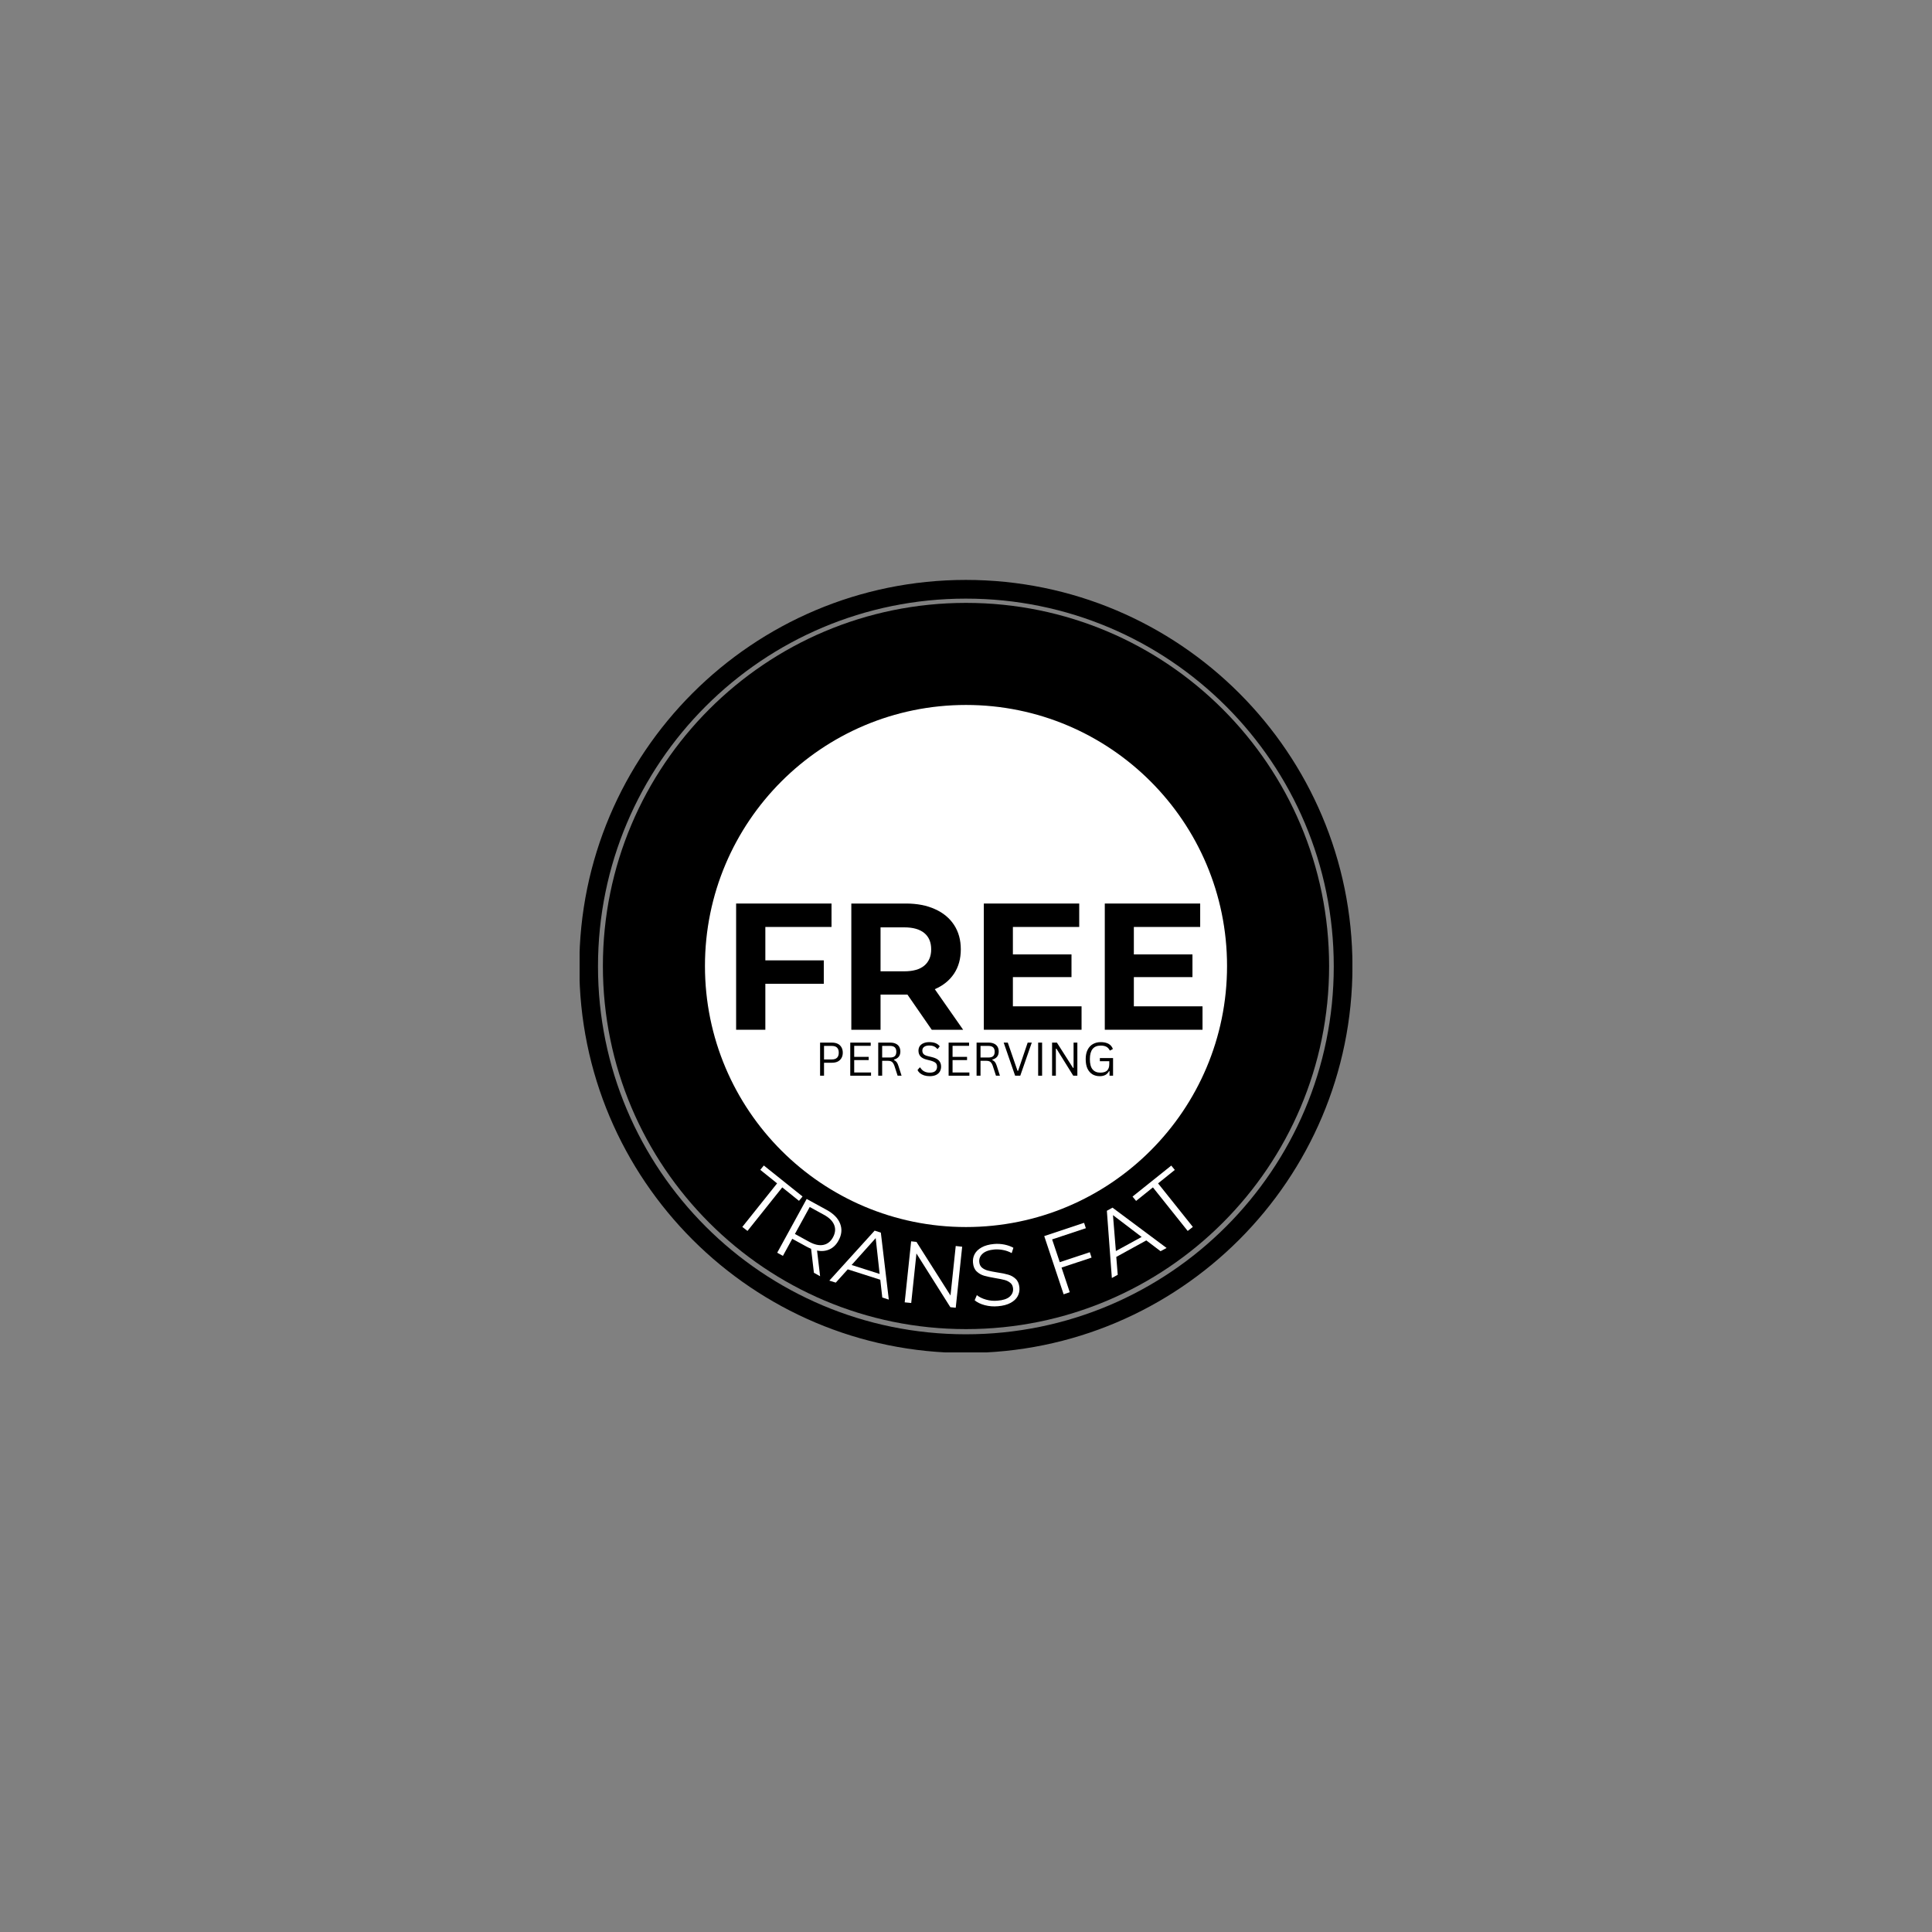
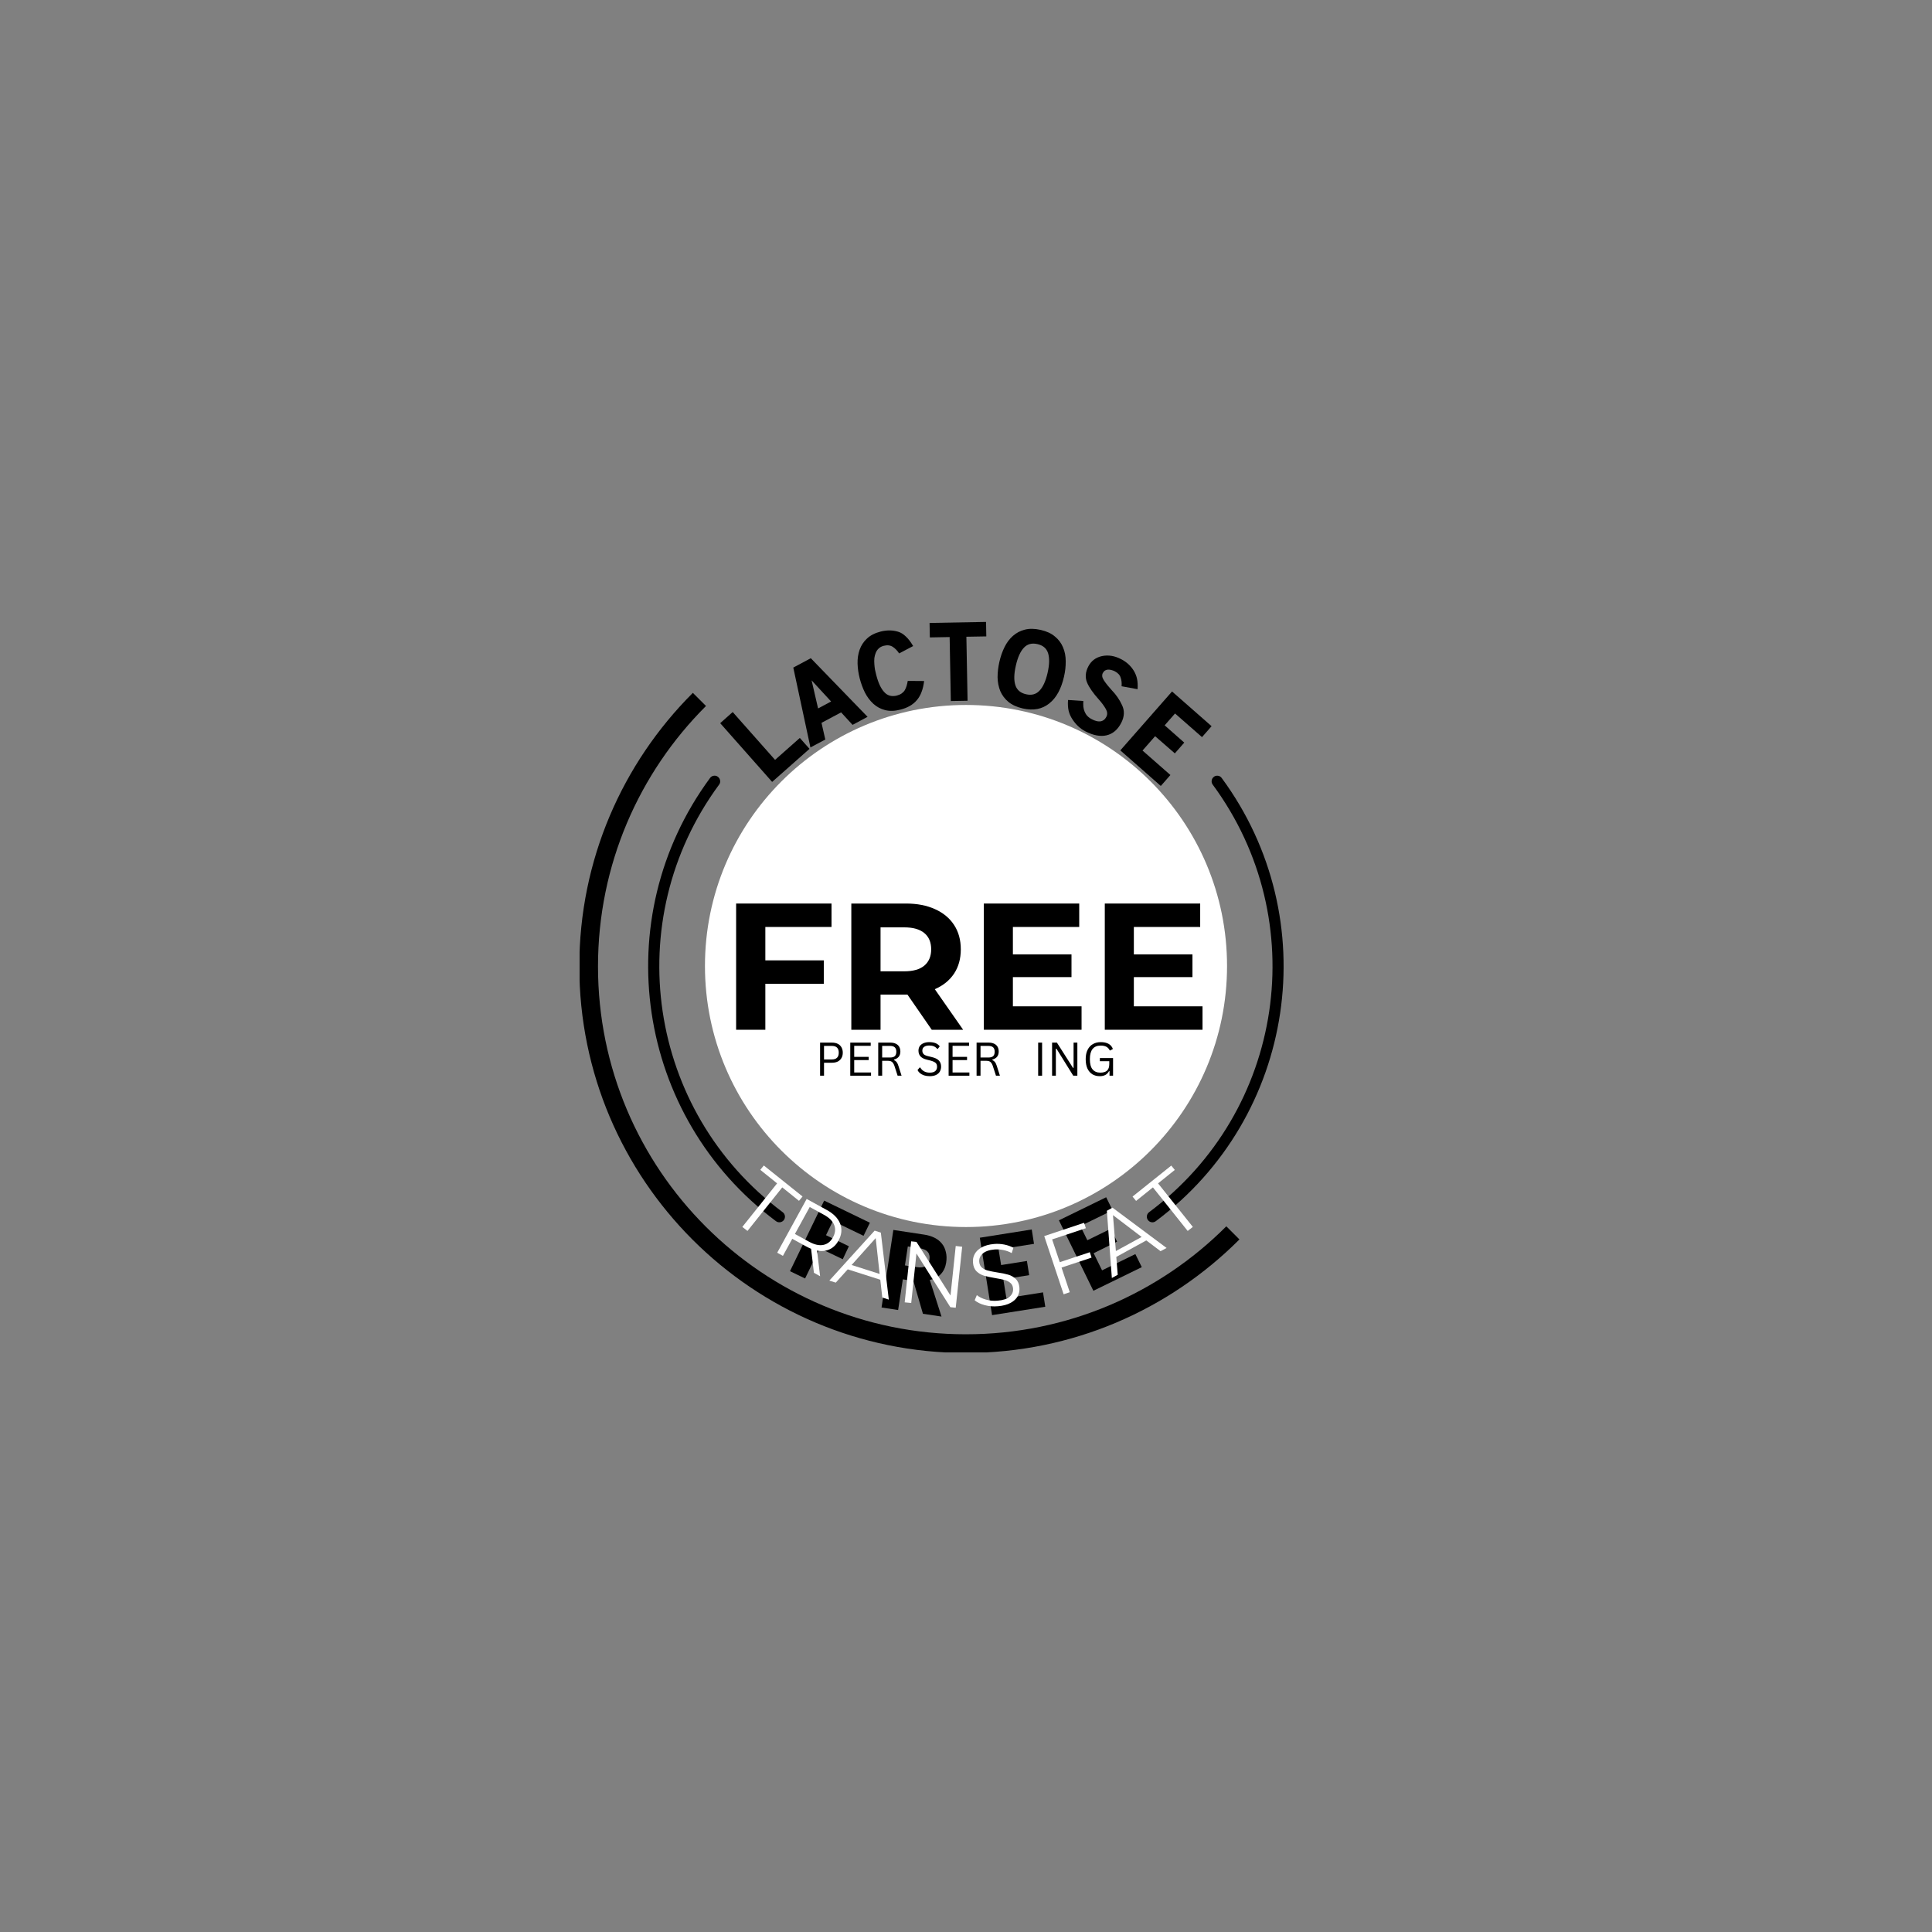
<svg xmlns="http://www.w3.org/2000/svg" width="500" zoomAndPan="magnify" viewBox="0 0 375 375" height="500" preserveAspectRatio="xMidYMid meet" version="1.0">
  <rect x="0" y="0" width="375" height="375" fill="#808080" stroke="none" />
  <defs>
    <g />
    <clipPath id="8a657b9ade">
-       <path d="M 112.5 112.5 L 262.5 112.5 L 262.5 262.5 L 112.5 262.5 Z M 112.5 112.5 " clip-rule="nonzero" />
+       <path d="M 112.5 112.5 L 262.5 262.5 L 112.5 262.5 Z M 112.5 112.5 " clip-rule="nonzero" />
    </clipPath>
    <clipPath id="ea600e9213">
      <path d="M 117.02 117.02 L 257.98 117.02 L 257.98 257.98 L 117.02 257.98 Z M 117.02 117.02 " clip-rule="nonzero" />
    </clipPath>
    <clipPath id="dab182cf92">
      <path d="M 187.5 117.02 C 148.574 117.02 117.02 148.574 117.02 187.5 C 117.02 226.426 148.574 257.98 187.5 257.98 C 226.426 257.98 257.98 226.426 257.98 187.5 C 257.98 148.574 226.426 117.02 187.5 117.02 Z M 187.5 117.02 " clip-rule="nonzero" />
    </clipPath>
    <clipPath id="2ad216a191">
      <path d="M 136.832 136.832 L 238.168 136.832 L 238.168 238.168 L 136.832 238.168 Z M 136.832 136.832 " clip-rule="nonzero" />
    </clipPath>
    <clipPath id="44ea6ff4b3">
      <path d="M 187.5 136.832 C 159.516 136.832 136.832 159.516 136.832 187.5 C 136.832 215.484 159.516 238.168 187.5 238.168 C 215.484 238.168 238.168 215.484 238.168 187.5 C 238.168 159.516 215.484 136.832 187.5 136.832 Z M 187.5 136.832 " clip-rule="nonzero" />
    </clipPath>
  </defs>
  <path fill="#000000" d="M 138.602 150.566 C 138.281 150.586 137.992 150.754 137.812 151.016 C 117.711 178.32 123.434 216.754 150.609 237.023 C 151.086 237.395 151.777 237.293 152.145 236.816 C 152.508 236.324 152.406 235.637 151.906 235.277 C 125.676 215.715 120.156 178.66 139.57 152.305 C 140.141 151.555 139.539 150.477 138.602 150.566 Z M 138.602 150.566 " fill-opacity="1" fill-rule="evenodd" />
  <path fill="#000000" d="M 179.531 179.746 C 178.211 179.867 176.914 180.328 175.457 181.246 C 175.086 182.855 174.797 184.672 174.664 186.859 L 174.746 214.984 C 174.754 216.711 175.254 217.852 176.062 218.629 C 176.863 219.398 178.051 219.867 179.711 219.867 L 195.234 219.867 C 196.891 219.867 198.09 219.398 198.891 218.629 C 199.691 217.852 200.199 216.711 200.211 214.984 L 200.289 186.859 C 200.148 184.672 199.867 182.855 199.5 181.246 C 194.324 183.781 190.469 183.094 187.164 181.707 C 183.977 180.367 181.719 179.57 179.531 179.746 Z M 176.004 149.387 L 198.945 149.387 C 200.492 149.387 201.742 150.637 201.742 152.184 L 201.742 155.633 C 201.742 156.988 200.793 158.109 199.516 158.367 L 199.516 160.809 C 199.516 164.734 200.645 167.352 202 170.785 C 203.359 174.223 205.309 178.383 205.289 184.836 L 205.191 217.004 C 205.191 219.633 204.332 221.91 202.715 223.469 C 201.094 225.016 198.824 225.773 196.309 225.773 L 178.645 225.773 C 176.129 225.773 173.867 225.016 172.254 223.469 C 170.633 221.91 169.773 219.633 169.766 217.004 L 169.672 184.832 C 169.648 178.379 171.59 174.223 172.957 170.785 C 174.316 167.352 175.445 164.73 175.445 160.805 L 175.445 158.367 C 174.164 158.105 173.207 156.988 173.207 155.629 L 173.207 152.184 C 173.207 150.637 174.457 149.387 176.004 149.387 Z M 187.473 141.625 C 162.086 141.625 141.516 162.207 141.516 187.594 C 141.516 212.969 162.098 233.551 187.473 233.551 C 212.859 233.551 233.426 212.969 233.438 187.594 C 233.438 175.395 228.594 163.707 219.973 155.082 C 211.352 146.469 199.66 141.625 187.473 141.625 Z M 187.473 141.625 " fill-opacity="1" fill-rule="evenodd" />
  <g clip-path="url(#8a657b9ade)">
    <path fill="#000000" d="M 187.473 116.191 C 226.934 116.191 258.883 148.117 258.883 187.582 C 258.883 227.035 226.934 258.984 187.473 258.984 C 148.02 258.984 116.07 227.035 116.07 187.582 C 116.074 148.117 148.023 116.191 187.473 116.191 Z M 187.473 112.562 C 146.062 112.562 112.445 146.16 112.445 187.582 C 112.445 228.988 146.059 262.609 187.473 262.609 C 228.891 262.609 262.512 228.988 262.512 187.582 C 262.512 146.16 228.895 112.562 187.473 112.562 Z M 187.473 112.562 " fill-opacity="1" fill-rule="evenodd" />
  </g>
  <path fill="#000000" d="M 236.348 150.566 C 236.668 150.586 236.953 150.754 237.137 151.016 C 257.238 178.32 251.531 216.754 224.348 237.023 C 223.867 237.395 223.18 237.305 222.82 236.816 C 222.449 236.324 222.559 235.637 223.051 235.277 C 249.297 215.715 254.809 178.66 235.395 152.305 C 234.828 151.555 235.406 150.496 236.348 150.566 Z M 236.348 150.566 " fill-opacity="1" fill-rule="evenodd" />
  <path fill="#000000" d="M 161.668 236.992 L 167.613 239.871 L 168.844 237.332 L 159.969 233.035 L 153.336 246.734 L 156.266 248.152 L 159.109 242.277 L 163.578 244.418 L 164.766 241.898 L 160.328 239.75 Z M 161.668 236.992 " fill-opacity="1" fill-rule="nonzero" />
  <path fill="#000000" d="M 180.07 243 C 180.23 243.168 180.332 243.387 180.391 243.648 C 180.453 243.895 180.453 244.207 180.402 244.555 C 180.34 244.945 180.223 245.246 180.031 245.457 C 179.852 245.656 179.633 245.801 179.371 245.887 C 179.102 245.977 178.812 246.016 178.504 246.004 C 178.184 245.984 177.875 245.953 177.566 245.906 L 175.648 245.613 L 176.207 241.93 L 178.445 242.27 C 179.23 242.391 179.773 242.629 180.07 243 Z M 179.141 255.004 L 182.746 255.543 L 180.469 248.434 C 181.348 248.262 182.059 247.895 182.605 247.312 C 183.168 246.723 183.508 245.977 183.648 245.086 C 183.77 244.316 183.75 243.629 183.586 243.008 C 183.449 242.379 183.199 241.84 182.816 241.379 C 182.461 240.93 182 240.559 181.422 240.262 C 180.84 239.969 180.18 239.762 179.441 239.648 L 173.398 238.73 L 171.109 253.785 L 174.324 254.273 L 175.238 248.32 L 177.293 248.641 Z M 179.141 255.004 " fill-opacity="1" fill-rule="nonzero" />
  <path fill="#000000" d="M 192.559 255.266 L 202.887 253.637 L 202.449 250.848 L 195.336 251.969 L 194.746 248.312 L 199.762 247.504 L 199.324 244.754 L 194.316 245.547 L 193.824 242.516 L 200.699 241.43 L 200.262 238.641 L 190.18 240.242 Z M 192.559 255.266 " fill-opacity="1" fill-rule="nonzero" />
  <path fill="#000000" d="M 212.223 250.539 L 221.621 245.953 L 220.371 243.418 L 213.91 246.574 L 212.277 243.246 L 216.824 241 L 215.605 238.5 L 211.051 240.73 L 209.699 237.973 L 215.953 234.918 L 214.707 232.387 L 205.535 236.863 Z M 212.223 250.539 " fill-opacity="1" fill-rule="nonzero" />
  <path fill="#000000" d="M 149.871 151.766 L 157.125 145.352 L 155.246 143.234 L 150.438 147.488 L 142.215 138.207 L 139.789 140.367 Z M 149.871 151.766 " fill-opacity="1" fill-rule="nonzero" />
  <path fill="#000000" d="M 157.531 132.055 L 161.316 136.16 L 158.789 137.508 Z M 165.484 140.695 L 168.395 139.137 L 157.375 127.758 L 153.977 129.578 L 157.305 145.082 L 160.191 143.543 L 159.453 140.305 L 163.258 138.27 Z M 165.484 140.695 " fill-opacity="1" fill-rule="nonzero" />
  <path fill="#000000" d="M 177.98 135.871 C 178.359 135.422 178.66 134.902 178.871 134.312 C 179.102 133.723 179.27 133.016 179.371 132.188 L 176.195 132.164 C 176.133 132.516 176.055 132.848 175.965 133.156 C 175.875 133.453 175.754 133.73 175.605 133.984 C 175.457 134.223 175.254 134.422 175.004 134.602 C 174.766 134.773 174.453 134.91 174.066 135.012 C 173.098 135.25 172.285 135.043 171.668 134.371 C 171 133.684 170.469 132.555 170.07 130.977 C 170 130.688 169.918 130.367 169.84 129.996 C 169.781 129.637 169.73 129.266 169.711 128.898 C 169.68 128.508 169.68 128.129 169.711 127.758 C 169.762 127.379 169.848 127.027 169.98 126.719 C 170.109 126.391 170.301 126.109 170.551 125.871 C 170.809 125.629 171.137 125.449 171.527 125.352 C 172.215 125.172 172.793 125.242 173.266 125.539 C 173.734 125.84 174.156 126.27 174.523 126.828 L 177.242 125.398 C 176.773 124.602 176.305 123.98 175.82 123.543 C 175.352 123.082 174.855 122.773 174.312 122.613 C 173.262 122.293 172.137 122.285 170.938 122.582 C 169.816 122.875 168.941 123.32 168.281 123.941 C 167.621 124.551 167.145 125.277 166.852 126.121 C 166.562 126.941 166.43 127.828 166.453 128.797 C 166.484 129.754 166.621 130.715 166.871 131.684 C 167.125 132.664 167.465 133.586 167.891 134.445 C 168.328 135.293 168.871 136.012 169.52 136.609 C 170.156 137.191 170.918 137.598 171.789 137.828 C 172.668 138.051 173.656 138.027 174.766 137.738 C 176.164 137.391 177.242 136.762 177.98 135.871 Z M 177.98 135.871 " fill-opacity="1" fill-rule="nonzero" />
  <path fill="#000000" d="M 187.574 123.59 L 191.441 123.523 L 191.391 120.715 L 180.43 120.914 L 180.48 123.723 L 184.324 123.652 L 184.555 136.07 L 187.805 136.012 Z M 187.574 123.59 " fill-opacity="1" fill-rule="nonzero" />
  <path fill="#000000" d="M 203.418 126.742 C 203.727 127.68 203.707 128.969 203.34 130.586 C 202.969 132.215 202.438 133.375 201.742 134.082 C 201.082 134.773 200.223 135 199.152 134.754 C 198.086 134.512 197.395 133.93 197.094 133.023 C 196.773 132.086 196.805 130.809 197.176 129.188 C 197.547 127.559 198.074 126.402 198.766 125.691 C 199.426 125 200.293 124.77 201.371 125.023 C 202.438 125.262 203.117 125.84 203.418 126.742 Z M 203.66 136.539 C 205.027 135.461 205.984 133.723 206.527 131.316 C 206.766 130.285 206.867 129.297 206.855 128.328 C 206.855 127.348 206.68 126.449 206.328 125.641 C 205.996 124.832 205.477 124.133 204.766 123.555 C 204.078 122.953 203.16 122.535 202 122.266 C 200.84 122.004 199.82 121.984 198.922 122.215 C 198.035 122.434 197.266 122.844 196.598 123.434 C 195.945 124.012 195.398 124.742 194.969 125.621 C 194.539 126.488 194.219 127.43 193.98 128.461 C 193.75 129.477 193.629 130.488 193.629 131.465 C 193.648 132.434 193.828 133.324 194.156 134.145 C 194.508 134.953 195.027 135.652 195.738 136.242 C 196.449 136.82 197.375 137.25 198.535 137.512 C 200.562 137.969 202.281 137.648 203.66 136.539 Z M 203.66 136.539 " fill-opacity="1" fill-rule="nonzero" />
  <path fill="#000000" d="M 214.758 142.734 C 215.984 142.453 216.934 141.645 217.625 140.324 C 218.254 139.105 218.312 137.949 217.785 136.859 C 217.305 135.809 216.637 134.84 215.785 133.961 C 215.199 133.32 214.688 132.691 214.277 132.074 C 214.086 131.766 213.969 131.504 213.938 131.262 C 213.922 131.039 213.949 130.832 214.047 130.652 C 214.168 130.422 214.316 130.254 214.488 130.145 C 214.688 130.035 214.887 129.973 215.086 129.973 C 215.309 129.965 215.523 129.996 215.738 130.059 C 215.965 130.117 216.184 130.195 216.375 130.293 C 216.984 130.613 217.363 131.016 217.512 131.516 C 217.691 132.004 217.754 132.562 217.703 133.203 L 220.801 133.773 C 220.852 133.012 220.82 132.352 220.703 131.785 C 220.582 131.215 220.371 130.695 220.082 130.215 C 219.5 129.258 218.684 128.496 217.613 127.945 C 216.344 127.289 215.105 127.09 213.898 127.348 C 212.68 127.609 211.797 128.285 211.242 129.355 C 210.672 130.445 210.59 131.496 211 132.484 C 211.391 133.414 212.148 134.512 213.281 135.77 C 213.859 136.41 214.309 137.031 214.648 137.629 C 214.945 138.168 214.988 138.668 214.746 139.117 C 214.598 139.418 214.406 139.648 214.188 139.785 C 213.977 139.926 213.75 140.008 213.488 140.027 C 213.258 140.047 213 140.016 212.738 139.934 C 212.469 139.855 212.211 139.758 211.949 139.613 C 211.59 139.438 211.289 139.215 211.051 138.965 C 210.82 138.715 210.648 138.434 210.531 138.145 C 210.402 137.848 210.32 137.527 210.281 137.188 C 210.25 136.836 210.25 136.457 210.273 136.066 L 207.305 135.867 C 207.242 136.668 207.285 137.375 207.426 137.984 C 207.574 138.586 207.836 139.145 208.191 139.672 C 208.852 140.672 209.672 141.43 210.648 141.941 C 212.18 142.734 213.547 143.004 214.758 142.734 Z M 214.758 142.734 " fill-opacity="1" fill-rule="nonzero" />
  <path fill="#000000" d="M 217.453 145.648 L 225.309 152.555 L 227.176 150.43 L 221.762 145.68 L 224.207 142.895 L 228.035 146.23 L 229.863 144.141 L 226.059 140.785 L 228.074 138.488 L 233.309 143.074 L 235.168 140.953 L 227.492 134.215 Z M 217.453 145.648 " fill-opacity="1" fill-rule="nonzero" />
  <g clip-path="url(#ea600e9213)">
    <g clip-path="url(#dab182cf92)">
-       <path fill="#000000" d="M 117.02 117.02 L 257.98 117.02 L 257.98 257.98 L 117.02 257.98 Z M 117.02 117.02 " fill-opacity="1" fill-rule="nonzero" />
-     </g>
+       </g>
  </g>
  <g clip-path="url(#2ad216a191)">
    <g clip-path="url(#44ea6ff4b3)">
      <path fill="#ffffff" d="M 136.832 136.832 L 238.168 136.832 L 238.168 238.168 L 136.832 238.168 Z M 136.832 136.832 " fill-opacity="1" fill-rule="nonzero" />
    </g>
  </g>
  <g fill="#000000" fill-opacity="1">
    <g transform="translate(139.975, 199.875)">
      <g>
        <path d="M 8.578 -19.953 L 8.578 -13.469 L 19.922 -13.469 L 19.922 -8.922 L 8.578 -8.922 L 8.578 0 L 2.906 0 L 2.906 -24.5 L 21.422 -24.5 L 21.422 -19.953 Z M 8.578 -19.953 " />
      </g>
    </g>
  </g>
  <g fill="#000000" fill-opacity="1">
    <g transform="translate(162.335, 199.875)">
      <g>
        <path d="M 18.516 0 L 13.797 -6.828 L 8.578 -6.828 L 8.578 0 L 2.906 0 L 2.906 -24.5 L 13.516 -24.5 C 15.68 -24.5 17.562 -24.133 19.156 -23.406 C 20.758 -22.688 21.992 -21.66 22.859 -20.328 C 23.723 -19.004 24.156 -17.43 24.156 -15.609 C 24.156 -13.785 23.719 -12.211 22.844 -10.891 C 21.969 -9.578 20.723 -8.57 19.109 -7.875 L 24.609 0 Z M 18.406 -15.609 C 18.406 -16.984 17.961 -18.035 17.078 -18.766 C 16.191 -19.504 14.895 -19.875 13.188 -19.875 L 8.578 -19.875 L 8.578 -11.344 L 13.188 -11.344 C 14.895 -11.344 16.191 -11.711 17.078 -12.453 C 17.961 -13.203 18.406 -14.254 18.406 -15.609 Z M 18.406 -15.609 " />
      </g>
    </g>
  </g>
  <g fill="#000000" fill-opacity="1">
    <g transform="translate(188.054, 199.875)">
      <g>
        <path d="M 21.875 -4.547 L 21.875 0 L 2.906 0 L 2.906 -24.5 L 21.422 -24.5 L 21.422 -19.953 L 8.547 -19.953 L 8.547 -14.625 L 19.922 -14.625 L 19.922 -10.219 L 8.547 -10.219 L 8.547 -4.547 Z M 21.875 -4.547 " />
      </g>
    </g>
  </g>
  <g fill="#000000" fill-opacity="1">
    <g transform="translate(211.533, 199.875)">
      <g>
        <path d="M 21.875 -4.547 L 21.875 0 L 2.906 0 L 2.906 -24.5 L 21.422 -24.5 L 21.422 -19.953 L 8.547 -19.953 L 8.547 -14.625 L 19.922 -14.625 L 19.922 -10.219 L 8.547 -10.219 L 8.547 -4.547 Z M 21.875 -4.547 " />
      </g>
    </g>
  </g>
  <g fill="#ffffff" fill-opacity="1">
    <g transform="translate(140.773, 235.487)">
      <g>
        <path d="M 10.062 -5.797 L 6.797 -8.422 L 7.484 -9.266 L 15 -3.25 L 14.312 -2.406 L 11.062 -5.016 L 4.312 3.438 L 3.312 2.656 Z M 10.062 -5.797 " />
      </g>
    </g>
  </g>
  <g fill="#ffffff" fill-opacity="1">
    <g transform="translate(149.152, 242.216)">
      <g>
        <path d="M 8.828 4.828 L 8.281 0.172 C 8 0.055 7.711 -0.078 7.422 -0.234 L 4.625 -1.766 L 2.812 1.547 L 1.703 0.938 L 7.422 -9.5 L 11.328 -7.359 C 12.66 -6.629 13.523 -5.738 13.922 -4.688 C 14.328 -3.633 14.223 -2.551 13.609 -1.438 C 13.172 -0.625 12.586 -0.051 11.859 0.281 C 11.141 0.613 10.332 0.691 9.438 0.516 L 10.031 5.5 Z M 7.906 -1.188 C 8.938 -0.625 9.848 -0.422 10.641 -0.578 C 11.441 -0.734 12.066 -1.219 12.516 -2.031 C 12.984 -2.883 13.066 -3.688 12.766 -4.438 C 12.473 -5.195 11.812 -5.859 10.781 -6.422 L 8.016 -7.938 L 5.141 -2.703 Z M 7.906 -1.188 " />
      </g>
    </g>
  </g>
  <g fill="#ffffff" fill-opacity="1">
    <g transform="translate(160.94, 248.551)">
      <g>
        <path d="M 9.922 -0.156 L 3.609 -2.172 L 1.281 0.406 L 0.031 0.016 L 8.828 -9.688 L 10.031 -9.297 L 11.578 3.703 L 10.312 3.297 Z M 9.797 -1.281 L 9.031 -8.234 L 4.359 -3.016 Z M 9.797 -1.281 " />
      </g>
    </g>
  </g>
  <g fill="#ffffff" fill-opacity="1">
    <g transform="translate(173.679, 252.582)">
      <g>
        <path d="M 13.078 -10.594 L 11.828 1.25 L 10.781 1.141 L 4.203 -9.281 L 3.188 0.328 L 1.922 0.203 L 3.172 -11.641 L 4.203 -11.531 L 10.812 -1.125 L 11.828 -10.734 Z M 13.078 -10.594 " />
      </g>
    </g>
  </g>
  <g fill="#ffffff" fill-opacity="1">
    <g transform="translate(188.511, 253.881)">
      <g>
        <path d="M 5.219 -0.344 C 4.332 -0.258 3.473 -0.328 2.641 -0.547 C 1.816 -0.766 1.16 -1.082 0.672 -1.5 L 1.094 -2.5 C 1.551 -2.125 2.145 -1.832 2.875 -1.625 C 3.613 -1.414 4.363 -1.348 5.125 -1.422 C 6.176 -1.504 6.953 -1.758 7.453 -2.188 C 7.953 -2.625 8.176 -3.156 8.125 -3.781 C 8.082 -4.258 7.906 -4.625 7.594 -4.875 C 7.281 -5.133 6.91 -5.32 6.484 -5.438 C 6.055 -5.551 5.461 -5.672 4.703 -5.797 C 3.785 -5.953 3.051 -6.109 2.5 -6.266 C 1.945 -6.43 1.461 -6.711 1.047 -7.109 C 0.641 -7.504 0.406 -8.066 0.344 -8.797 C 0.289 -9.398 0.398 -9.957 0.672 -10.469 C 0.953 -10.988 1.406 -11.422 2.031 -11.766 C 2.656 -12.117 3.453 -12.336 4.422 -12.422 C 5.098 -12.484 5.77 -12.445 6.438 -12.312 C 7.102 -12.176 7.688 -11.969 8.188 -11.688 L 7.859 -10.656 C 7.328 -10.945 6.773 -11.145 6.203 -11.25 C 5.629 -11.363 5.066 -11.398 4.516 -11.359 C 3.473 -11.266 2.707 -10.992 2.219 -10.547 C 1.727 -10.109 1.508 -9.57 1.562 -8.938 C 1.602 -8.469 1.781 -8.098 2.094 -7.828 C 2.414 -7.566 2.797 -7.379 3.234 -7.266 C 3.68 -7.148 4.285 -7.031 5.047 -6.906 C 5.922 -6.781 6.633 -6.633 7.188 -6.469 C 7.75 -6.312 8.234 -6.035 8.641 -5.641 C 9.055 -5.242 9.297 -4.68 9.359 -3.953 C 9.41 -3.359 9.297 -2.801 9.016 -2.281 C 8.734 -1.758 8.27 -1.328 7.625 -0.984 C 6.988 -0.641 6.188 -0.426 5.219 -0.344 Z M 5.219 -0.344 " />
      </g>
    </g>
  </g>
  <g fill="#ffffff" fill-opacity="1">
    <g transform="translate(199.549, 252.72)">
      <g />
    </g>
  </g>
  <g fill="#ffffff" fill-opacity="1">
    <g transform="translate(204.607, 251.833)">
      <g>
        <path d="M -0.391 -11.266 L 1.094 -6.844 L 6.922 -8.781 L 7.266 -7.734 L 1.438 -5.797 L 3.031 -1.016 L 1.844 -0.609 L -1.922 -11.906 L 5.812 -14.484 L 6.156 -13.438 Z M -0.391 -11.266 " />
      </g>
    </g>
  </g>
  <g fill="#ffffff" fill-opacity="1">
    <g transform="translate(215.779, 248.076)">
      <g>
        <path d="M 6.719 -7.312 L 0.891 -4.109 L 1.172 -0.641 L 0.031 -0.016 L -0.938 -13.062 L 0.156 -13.672 L 10.656 -5.844 L 9.484 -5.219 Z M 5.812 -7.984 L 0.25 -12.219 L 0.812 -5.25 Z M 5.812 -7.984 " />
      </g>
    </g>
  </g>
  <g fill="#ffffff" fill-opacity="1">
    <g transform="translate(227.218, 241.582)">
      <g>
        <path d="M -3.438 -11.109 L -6.703 -8.484 L -7.391 -9.328 L 0.125 -15.344 L 0.812 -14.5 L -2.438 -11.891 L 4.312 -3.438 L 3.312 -2.656 Z M -3.438 -11.109 " />
      </g>
    </g>
  </g>
  <g fill="#000000" fill-opacity="1">
    <g transform="translate(158.209, 208.793)">
      <g>
        <path d="M 3.266 -6.422 C 3.711 -6.422 4.094 -6.344 4.406 -6.188 C 4.719 -6.031 4.957 -5.801 5.125 -5.5 C 5.289 -5.207 5.375 -4.863 5.375 -4.469 C 5.375 -4.07 5.289 -3.727 5.125 -3.438 C 4.957 -3.145 4.719 -2.914 4.406 -2.75 C 4.094 -2.594 3.711 -2.516 3.266 -2.516 L 1.734 -2.516 L 1.734 0 L 0.969 0 L 0.969 -6.422 Z M 3.25 -3.156 C 4.145 -3.156 4.594 -3.594 4.594 -4.469 C 4.594 -5.344 4.145 -5.781 3.25 -5.781 L 1.734 -5.781 L 1.734 -3.156 Z M 3.25 -3.156 " />
      </g>
    </g>
    <g transform="translate(164.067, 208.793)">
      <g>
        <path d="M 1.734 -3.031 L 1.734 -0.625 L 5 -0.625 L 5 0 L 0.969 0 L 0.969 -6.422 L 4.938 -6.422 L 4.938 -5.797 L 1.734 -5.797 L 1.734 -3.656 L 4.547 -3.656 L 4.547 -3.031 Z M 1.734 -3.031 " />
      </g>
    </g>
    <g transform="translate(169.494, 208.793)">
      <g>
        <path d="M 0.969 0 L 0.969 -6.422 L 3.312 -6.422 C 3.738 -6.422 4.098 -6.348 4.391 -6.203 C 4.68 -6.066 4.898 -5.867 5.047 -5.609 C 5.191 -5.348 5.266 -5.039 5.266 -4.688 C 5.266 -4.289 5.164 -3.961 4.969 -3.703 C 4.77 -3.441 4.457 -3.25 4.031 -3.125 L 4.031 -3.031 C 4.238 -2.945 4.41 -2.816 4.547 -2.641 C 4.68 -2.461 4.801 -2.203 4.906 -1.859 L 5.5 0 L 4.734 0 L 4.094 -1.969 C 4.008 -2.195 3.914 -2.375 3.812 -2.5 C 3.719 -2.633 3.594 -2.734 3.438 -2.797 C 3.289 -2.859 3.098 -2.891 2.859 -2.891 L 1.734 -2.891 L 1.734 0 Z M 3.281 -3.531 C 3.688 -3.531 3.988 -3.617 4.188 -3.797 C 4.383 -3.984 4.484 -4.27 4.484 -4.656 C 4.484 -5.031 4.383 -5.312 4.188 -5.5 C 3.988 -5.688 3.688 -5.781 3.281 -5.781 L 1.734 -5.781 L 1.734 -3.531 Z M 3.281 -3.531 " />
      </g>
    </g>
    <g transform="translate(175.444, 208.793)">
      <g />
    </g>
    <g transform="translate(177.65, 208.793)">
      <g>
        <path d="M 2.812 0.094 C 2.406 0.094 2.039 0.039 1.719 -0.062 C 1.395 -0.176 1.125 -0.32 0.906 -0.5 C 0.695 -0.688 0.539 -0.883 0.438 -1.094 L 0.859 -1.594 L 0.969 -1.594 C 1.363 -0.926 1.977 -0.594 2.812 -0.594 C 3.289 -0.594 3.645 -0.691 3.875 -0.891 C 4.113 -1.098 4.234 -1.379 4.234 -1.734 C 4.234 -1.941 4.195 -2.117 4.125 -2.266 C 4.051 -2.41 3.922 -2.535 3.734 -2.641 C 3.555 -2.742 3.316 -2.836 3.016 -2.922 L 2.266 -3.109 C 1.703 -3.242 1.285 -3.457 1.016 -3.75 C 0.754 -4.039 0.625 -4.41 0.625 -4.859 C 0.625 -5.18 0.703 -5.469 0.859 -5.719 C 1.023 -5.969 1.266 -6.16 1.578 -6.297 C 1.898 -6.441 2.281 -6.516 2.719 -6.516 C 3.207 -6.516 3.617 -6.445 3.953 -6.312 C 4.285 -6.176 4.551 -5.973 4.75 -5.703 L 4.375 -5.203 L 4.266 -5.203 C 4.078 -5.43 3.859 -5.598 3.609 -5.703 C 3.359 -5.805 3.062 -5.859 2.719 -5.859 C 2.281 -5.859 1.945 -5.77 1.719 -5.594 C 1.488 -5.426 1.375 -5.188 1.375 -4.875 C 1.375 -4.594 1.457 -4.363 1.625 -4.188 C 1.789 -4.02 2.07 -3.891 2.469 -3.797 L 3.234 -3.609 C 3.859 -3.461 4.312 -3.238 4.594 -2.938 C 4.875 -2.633 5.016 -2.242 5.016 -1.766 C 5.016 -1.398 4.93 -1.078 4.766 -0.797 C 4.609 -0.523 4.363 -0.305 4.031 -0.141 C 3.695 0.016 3.289 0.094 2.812 0.094 Z M 2.812 0.094 " />
      </g>
    </g>
    <g transform="translate(183.157, 208.793)">
      <g>
        <path d="M 1.734 -3.031 L 1.734 -0.625 L 5 -0.625 L 5 0 L 0.969 0 L 0.969 -6.422 L 4.938 -6.422 L 4.938 -5.797 L 1.734 -5.797 L 1.734 -3.656 L 4.547 -3.656 L 4.547 -3.031 Z M 1.734 -3.031 " />
      </g>
    </g>
    <g transform="translate(188.584, 208.793)">
      <g>
        <path d="M 0.969 0 L 0.969 -6.422 L 3.312 -6.422 C 3.738 -6.422 4.098 -6.348 4.391 -6.203 C 4.68 -6.066 4.898 -5.867 5.047 -5.609 C 5.191 -5.348 5.266 -5.039 5.266 -4.688 C 5.266 -4.289 5.164 -3.961 4.969 -3.703 C 4.77 -3.441 4.457 -3.25 4.031 -3.125 L 4.031 -3.031 C 4.238 -2.945 4.41 -2.816 4.547 -2.641 C 4.68 -2.461 4.801 -2.203 4.906 -1.859 L 5.5 0 L 4.734 0 L 4.094 -1.969 C 4.008 -2.195 3.914 -2.375 3.812 -2.5 C 3.719 -2.633 3.594 -2.734 3.438 -2.797 C 3.289 -2.859 3.098 -2.891 2.859 -2.891 L 1.734 -2.891 L 1.734 0 Z M 3.281 -3.531 C 3.688 -3.531 3.988 -3.617 4.188 -3.797 C 4.383 -3.984 4.484 -4.27 4.484 -4.656 C 4.484 -5.031 4.383 -5.312 4.188 -5.5 C 3.988 -5.688 3.688 -5.781 3.281 -5.781 L 1.734 -5.781 L 1.734 -3.531 Z M 3.281 -3.531 " />
      </g>
    </g>
    <g transform="translate(194.534, 208.793)">
      <g>
-         <path d="M 3.5 0 L 2.5 0 L 0.281 -6.422 L 1.078 -6.422 L 2.969 -0.938 L 3.078 -0.938 L 4.938 -6.422 L 5.734 -6.422 Z M 3.5 0 " />
-       </g>
+         </g>
    </g>
    <g transform="translate(200.537, 208.793)">
      <g>
        <path d="M 1.734 0 L 0.969 0 L 0.969 -6.422 L 1.734 -6.422 Z M 1.734 0 " />
      </g>
    </g>
    <g transform="translate(203.24, 208.793)">
      <g>
        <path d="M 1.703 0 L 0.969 0 L 0.969 -6.422 L 1.906 -6.422 L 5.031 -1.516 L 5.141 -1.531 L 5.141 -6.422 L 5.875 -6.422 L 5.875 0 L 5.078 0 L 1.812 -5.25 L 1.703 -5.234 Z M 1.703 0 " />
      </g>
    </g>
    <g transform="translate(210.091, 208.793)">
      <g>
        <path d="M 3.375 0.094 C 2.844 0.094 2.367 -0.023 1.953 -0.266 C 1.547 -0.516 1.223 -0.883 0.984 -1.375 C 0.754 -1.875 0.641 -2.488 0.641 -3.219 C 0.641 -3.938 0.766 -4.539 1.016 -5.031 C 1.266 -5.531 1.609 -5.898 2.047 -6.141 C 2.484 -6.391 2.988 -6.516 3.562 -6.516 C 4.176 -6.516 4.68 -6.406 5.078 -6.188 C 5.473 -5.969 5.754 -5.633 5.922 -5.188 L 5.422 -4.906 L 5.312 -4.906 C 5.145 -5.238 4.922 -5.477 4.641 -5.625 C 4.359 -5.77 4 -5.844 3.562 -5.844 C 2.156 -5.844 1.453 -4.969 1.453 -3.219 C 1.453 -2.301 1.629 -1.633 1.984 -1.219 C 2.336 -0.801 2.832 -0.594 3.469 -0.594 C 4.051 -0.594 4.488 -0.723 4.781 -0.984 C 5.07 -1.254 5.219 -1.676 5.219 -2.25 L 5.219 -2.812 L 3.391 -2.812 L 3.391 -3.422 L 5.953 -3.422 L 5.953 0 L 5.266 0 L 5.266 -0.859 L 5.172 -0.891 C 4.992 -0.555 4.754 -0.305 4.453 -0.141 C 4.148 0.016 3.789 0.094 3.375 0.094 Z M 3.375 0.094 " />
      </g>
    </g>
  </g>
</svg>